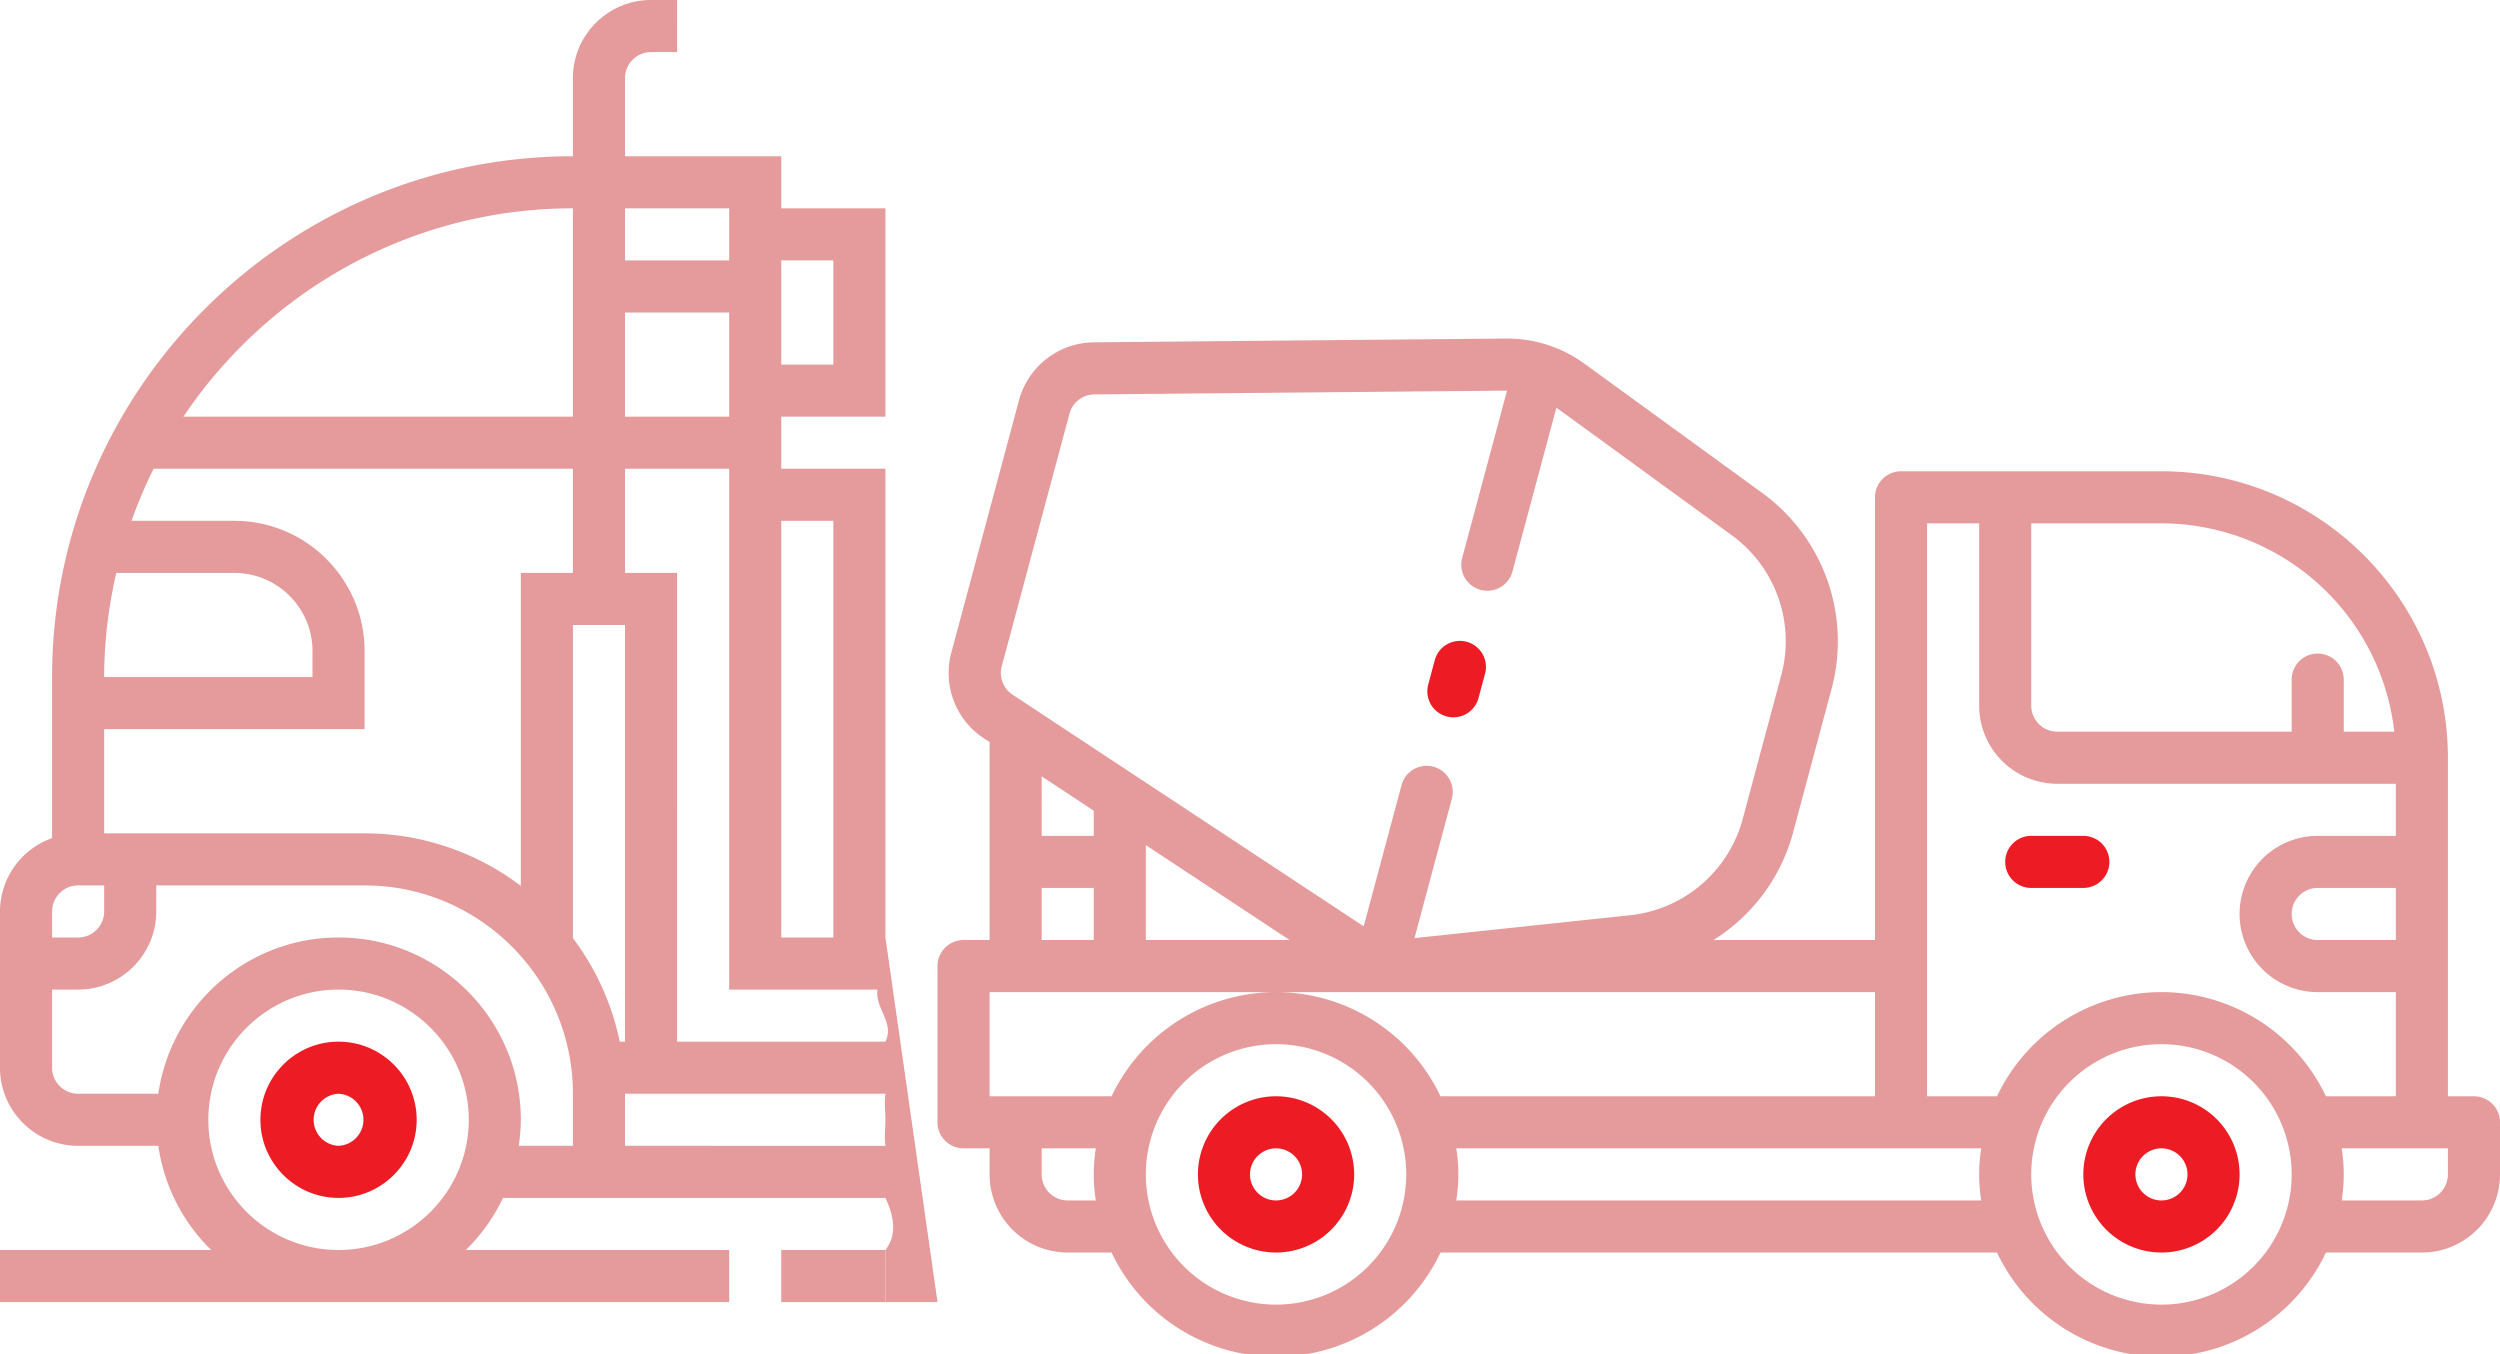
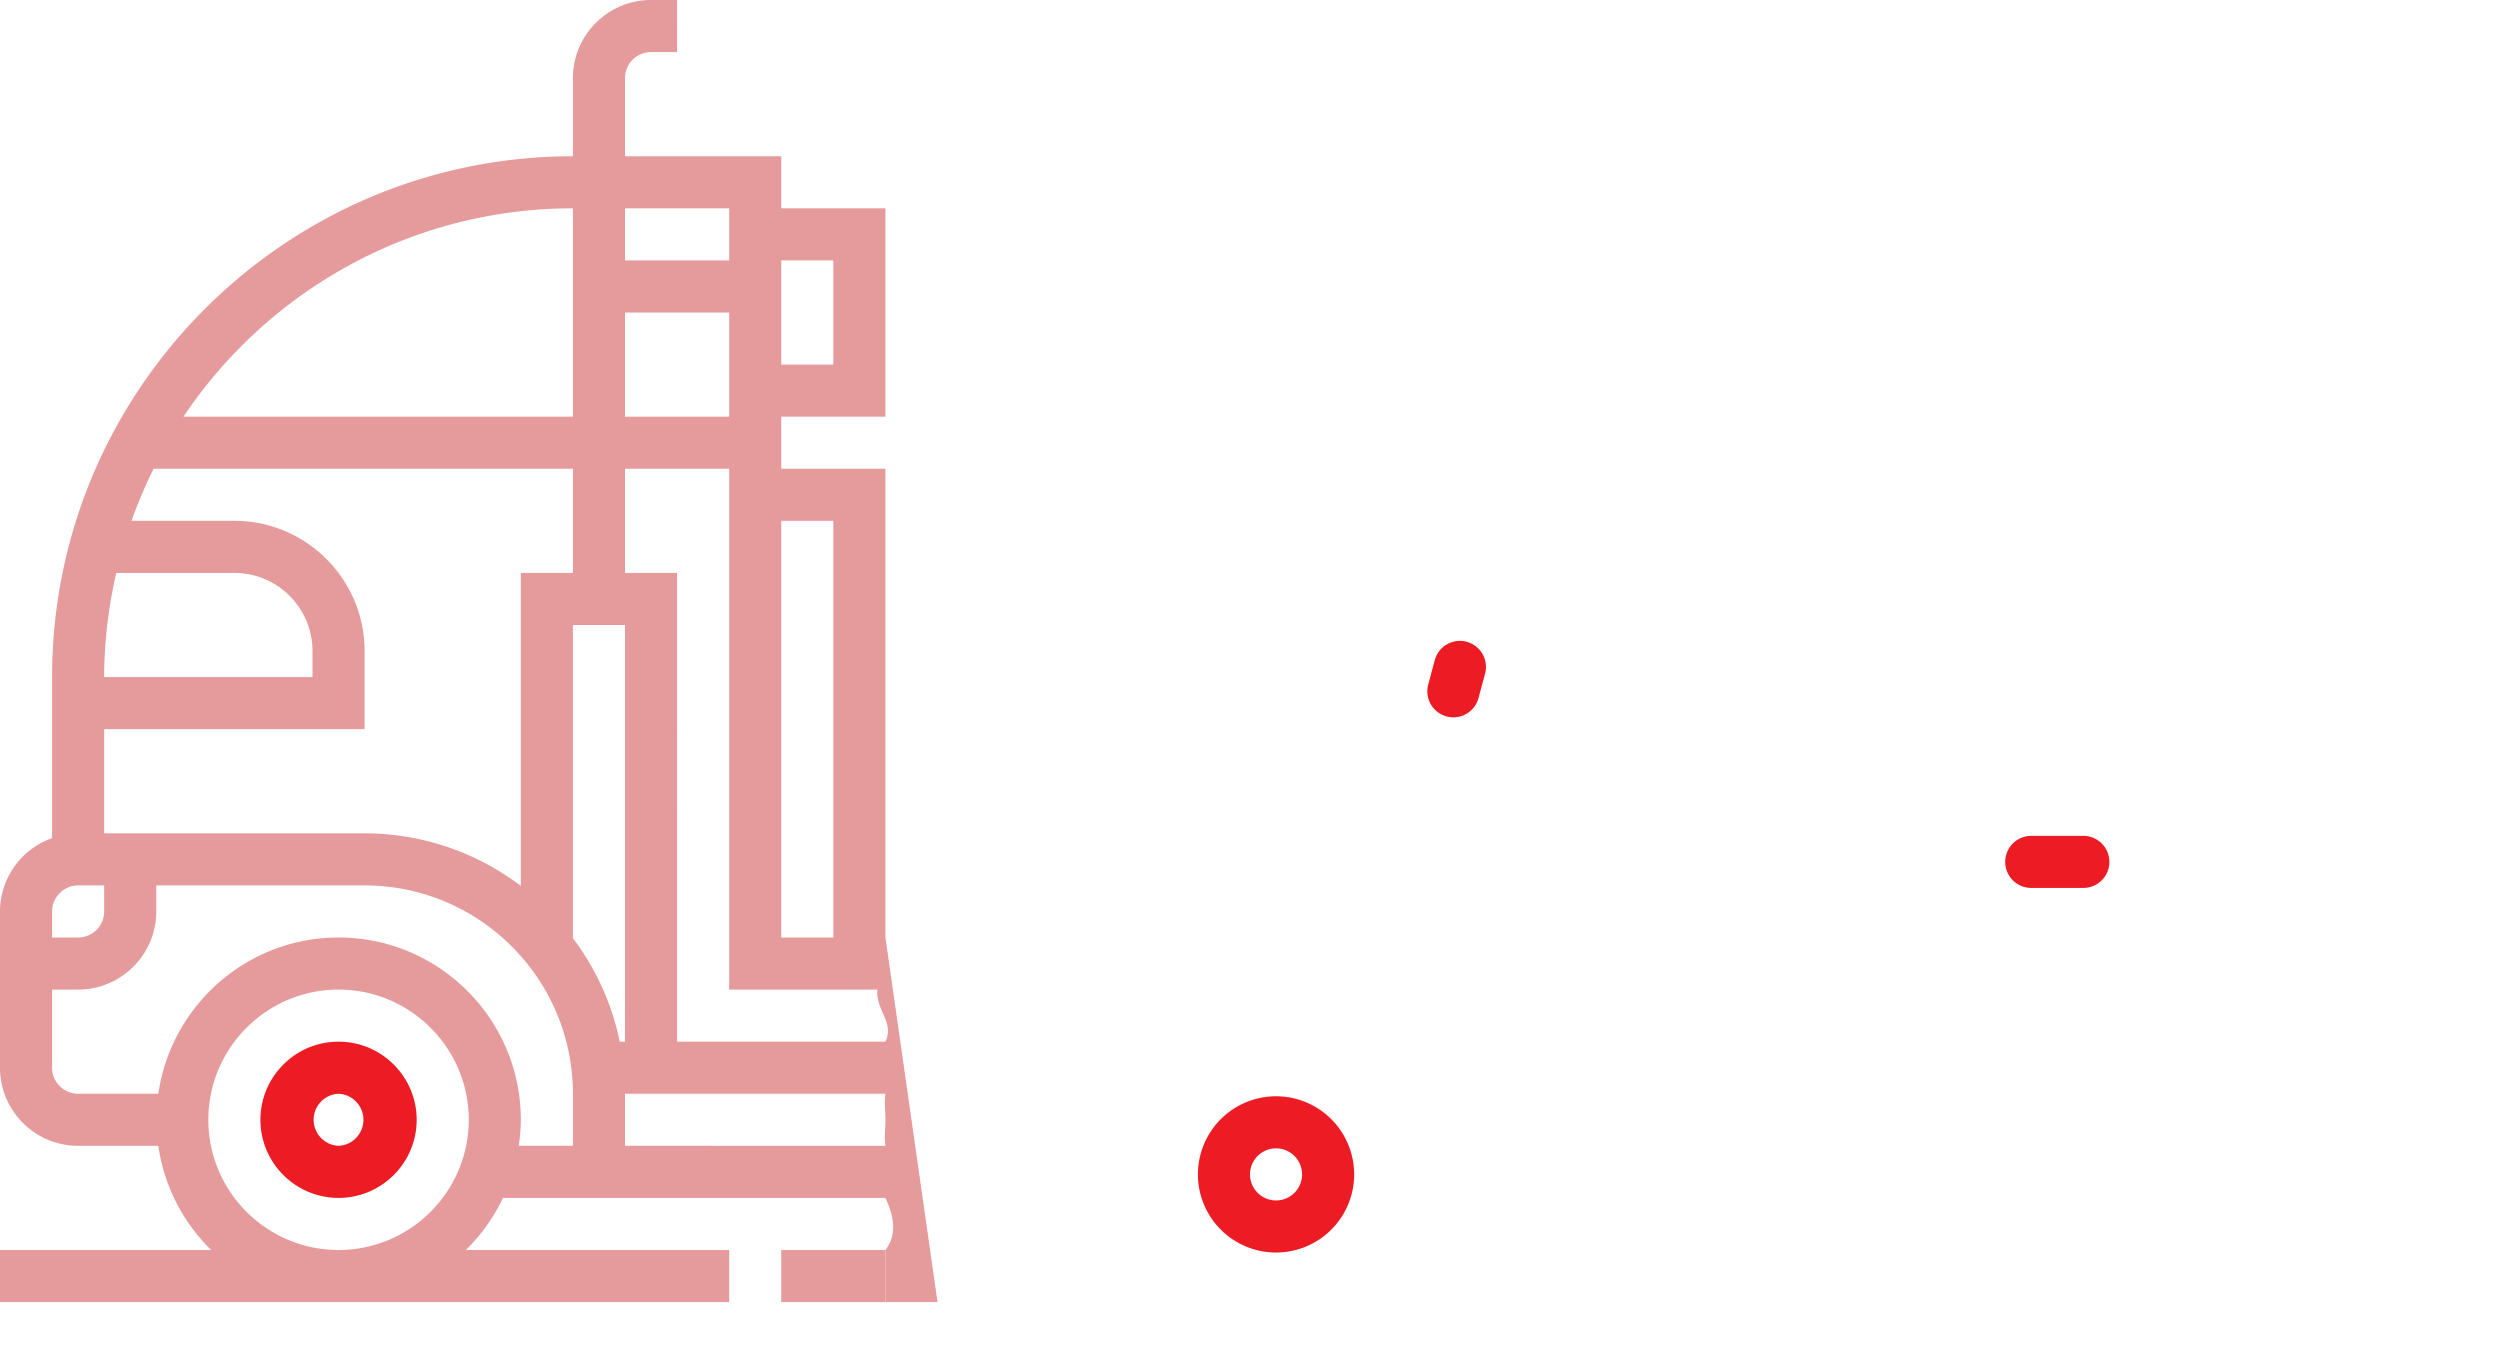
<svg xmlns="http://www.w3.org/2000/svg" width="96" height="52" viewBox="0 0 96 52">
  <g>
    <g>
      <g>
        <path fill="#ed1c24" d="M13 44a1.001 1.001 0 0 1 0-2 1.001 1.001 0 0 1 0 2zm0-4c-1.654 0-3 1.346-3 3s1.346 3 3 3 3-1.346 3-3-1.346-3-3-3z" />
      </g>
      <g>
        <path fill="#e59a9c" d="M24 44v-2h10c-.047.328 0 .66 0 1 0 .34-.047.672 0 1zm-11-8c-3.519 0-6.432 2.614-6.92 6H3c-.551 0-1-.448-1-1v-3h1c1.654 0 3-1.346 3-3v-1h8c4.411 0 8 3.589 8 8v2h-2.08c.047-.328.08-.66.08-1 0-3.859-3.14-7-7-7zm0 12c-2.757 0-5-2.243-5-5s2.243-5 5-5 5 2.243 5 5-2.243 5-5 5zM3 34h1v1c0 .552-.449 1-1 1H2v-1c0-.552.449-1 1-1zM22 8v8H7.044C10.277 11.18 15.773 8 22 8zm6 0v2h-4V8zm4 2v4h-2v-4zm0 10v16h-2V20zm-8-8h4v4h-4zm0 10v-4h4v20h5.693c-.087.769.664 1.251.307 2h-8V22zm-2 14.026V24h2v16h-.202A9.935 9.935 0 0 0 22 36.026zM4.464 22H9c1.654 0 3 1.346 3 3v1H4c0-1.376.17-2.711.464-4zM4 32v-4h10v-3c0-2.757-2.243-5-5-5H5.05c.244-.687.527-1.354.849-2H22v4h-2v12.019A9.938 9.938 0 0 0 14 32zm30 4V18h-4v-2h4V8h-4V6h-6V3c0-.552.449-1 1-1h1V0h-1c-1.654 0-3 1.346-3 3v3C10.972 6 2 14.972 2 26v6.184A2.996 2.996 0 0 0 0 35v6c0 1.654 1.346 3 3 3h3.08a6.978 6.978 0 0 0 2.031 4H0v2h28v-2H17.889a7.013 7.013 0 0 0 1.425-2H34c.357.749.435 1.446 0 2v2h2z" />
      </g>
      <g>
        <path fill="#e59a9c" d="M30 48h4v2h-4z" />
      </g>
    </g>
    <g>
      <g>
-         <path fill="#ed1c24" d="M84 45.097a1 1 0 1 1-2 0 1 1 0 0 1 2 0zm2 0a3 3 0 1 0-6 0 3 3 0 0 0 6 0z" />
-       </g>
+         </g>
      <g>
-         <path fill="#ed1c24" d="M50 45.097a1 1 0 1 1-2 0 1 1 0 0 1 2 0zm2 0a3 3 0 1 0-6 0 3 3 0 0 0 6 0z" />
+         <path fill="#ed1c24" d="M50 45.097a1 1 0 1 1-2 0 1 1 0 0 1 2 0m2 0a3 3 0 1 0-6 0 3 3 0 0 0 6 0z" />
      </g>
      <g>
        <path fill="#ed1c24" d="M80 34.097h-2a1 1 0 0 1 0-2h2a1 1 0 0 1 0 2z" />
      </g>
      <g>
        <path fill="#ed1c24" d="M55.81 27.546a1 1 0 0 1-.966-1.26l.259-.965a1 1 0 0 1 1.931.517l-.259.966a1 1 0 0 1-.965.742z" />
      </g>
      <g>
-         <path fill="#e59a9c" d="M94 45.097a1 1 0 0 1-1 1h-3.08a6.29 6.29 0 0 0 0-2H94zm-2-11v2h-3a1 1 0 0 1 0-2zm-9 4a7 7 0 0 0-6.315 4H74v-22h2v7a3 3 0 0 0 3 3h13v2h-3a3 3 0 0 0 0 6h3v4h-2.685a7 7 0 0 0-6.315-4zm0 12a5 5 0 1 1 0-10 5 5 0 0 1 0 10zm-6.92-4H55.92a6.29 6.29 0 0 0 0-2h20.16a6.29 6.29 0 0 0 0 2zm-27.08-8a7 7 0 0 0-6.315 4H38v-4h34v4H55.315a7 7 0 0 0-6.315-4zm0 12a5 5 0 1 1 0-10 5 5 0 0 1 0 10zm-6.92-4H41a1 1 0 0 1-1-1v-1h2.08a6.29 6.29 0 0 0 0 2zm-.08-12v2h-2v-2zm0-2.966v.966h-2V29.81zm-3.533-5.549l2.6-9.695a1 1 0 0 1 .957-.742L57.864 15h.006l-1.73 6.456a1 1 0 0 0 1.931.517l1.694-6.32 6.753 4.913a5.031 5.031 0 0 1 1.889 5.337l-1.491 5.562a5.029 5.029 0 0 1-4.3 3.678l-8.3.88 1.435-5.356a1 1 0 1 0-1.932-.518l-1.451 5.418c-.013-.009-.028-.014-.042-.023l-13.443-8.868a1 1 0 0 1-.416-1.094zM44 32.452l5.522 3.645H44zm34-12.355h5a9.011 9.011 0 0 1 8.941 8H90v-2a1 1 0 0 0-2 0v2h-9a1 1 0 0 1-1-1zm16 22v-13c-.007-6.072-4.928-10.993-11-11H73a1 1 0 0 0-1 1v17h-6.2a7.027 7.027 0 0 0 3.05-4.113l1.49-5.562a7.039 7.039 0 0 0-2.643-7.472l-6.866-4.993A5.06 5.06 0 0 0 57.843 13L42 13.145a3.011 3.011 0 0 0-2.87 2.223l-2.6 9.7a3 3 0 0 0 1.245 3.28l.225.142v7.607h-1a1 1 0 0 0-1 1v6a1 1 0 0 0 1 1h1v1a3 3 0 0 0 3 3h1.685a6.985 6.985 0 0 0 12.63 0h21.37a6.985 6.985 0 0 0 12.63 0H93a3 3 0 0 0 3-3v-2a1 1 0 0 0-1-1z" />
-       </g>
+         </g>
    </g>
  </g>
</svg>